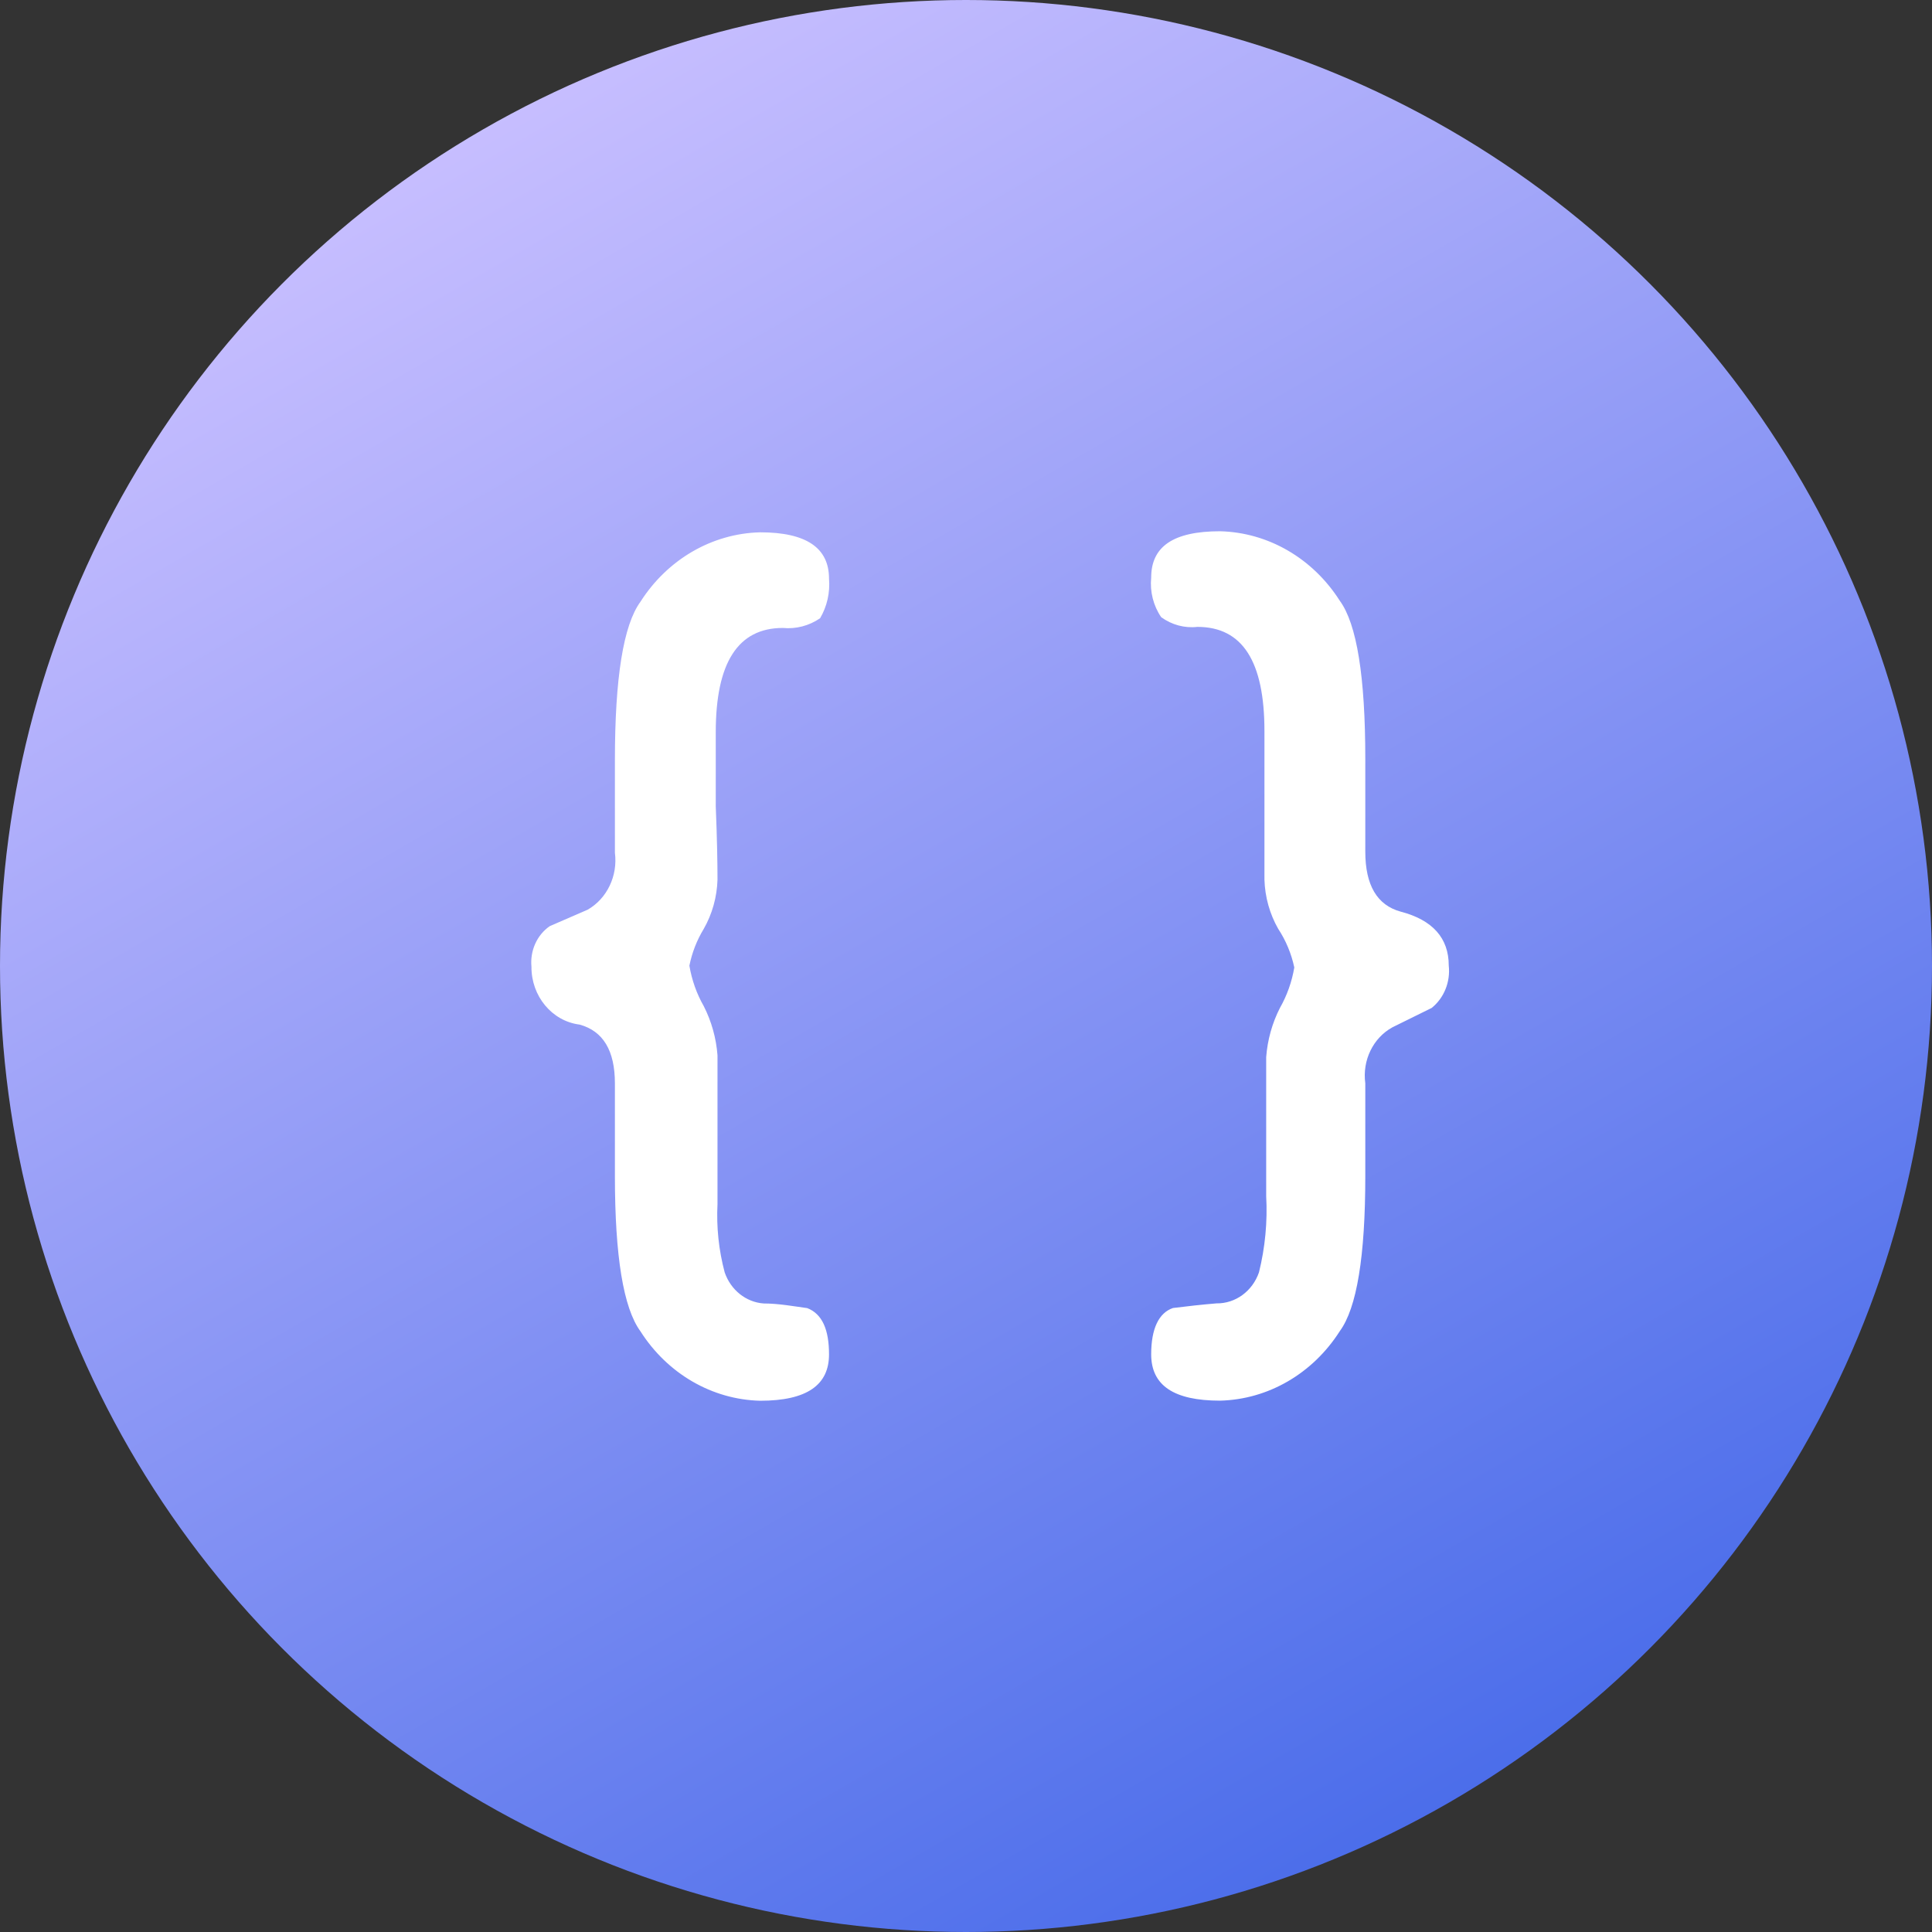
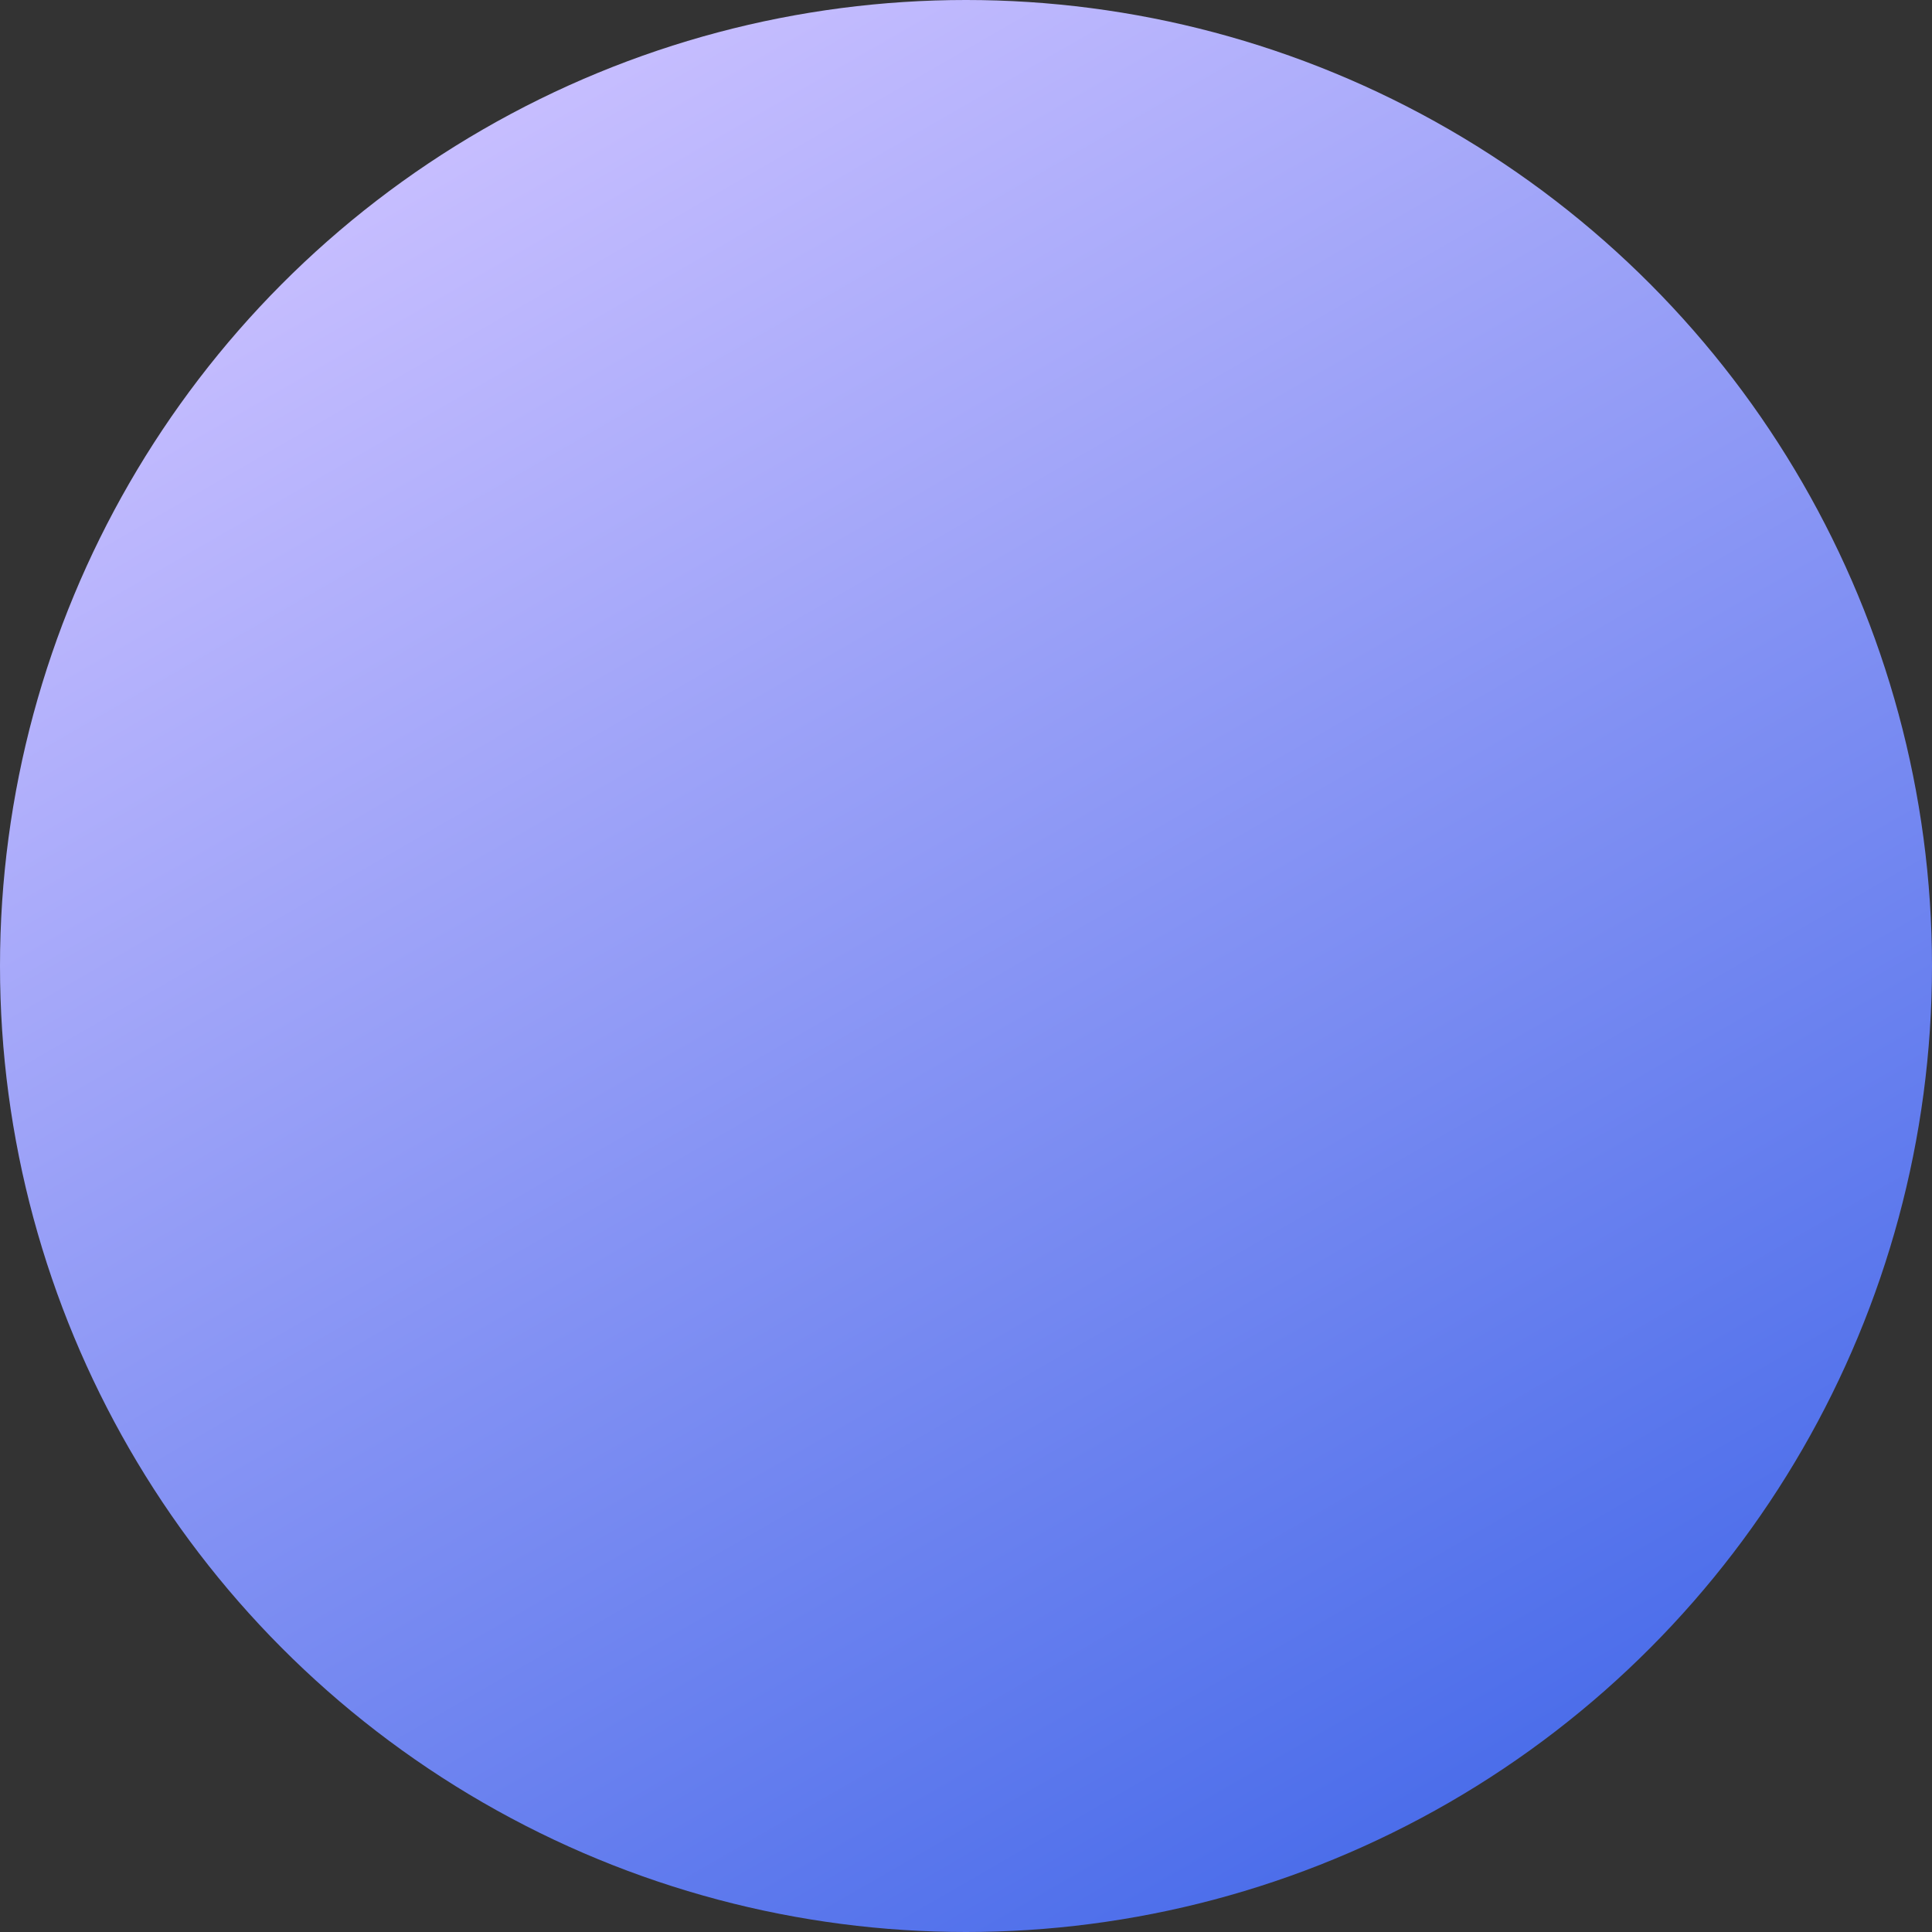
<svg xmlns="http://www.w3.org/2000/svg" height="40" viewBox="0 0 40 40" width="40">
  <rect x="0" y="0" width="40" height="40" fill="#333333" stroke="none" />
  <linearGradient id="a" x1="25%" x2="75%" y1="6.683%" y2="93.317%">
    <stop offset="0" stop-color="#c7beff" />
    <stop offset="1" stop-color="#4b6dea" />
  </linearGradient>
  <g fill="none">
    <circle cx="20" cy="20" fill="url(#a)" r="20" />
-     <path d="m3.855 7.213c-.011.359-.109.71-.284 1.017-.142.233-.243.491-.298.763.05.297.151.582.298.839.16.314.257.661.284 1.017v1.54 1.54c-.024.477.026.955.149 1.415.126.365.442.617.807.643.311 0 .618.058.902.096.311.12.451.446.451.959 0 .628-.451.959-1.425.959-.997-.024-1.921-.56-2.48-1.439-.352-.48-.528-1.551-.528-3.213v-.959c0-.441 0-.763 0-.959 0-.681-.244-1.084-.731-1.218-.571-.071-1.001-.588-.997-1.199-.031-.333.115-.657.379-.839l.785-.341c.401-.23.626-.7.564-1.18 0-.211 0-.537 0-.959v-.959c0-1.704.176-2.796.528-3.276.559-.878 1.483-1.415 2.48-1.439.952 0 1.425.321 1.425.959.024.288-.041.576-.185.82-.229.157-.5.227-.771.201-.929 0-1.389.719-1.389 2.158v1.535c.027.662.036 1.175.036 1.52zm14.783 2.657-.807.398c-.402.219-.629.685-.564 1.161v.959.959c0 1.663-.176 2.734-.528 3.213-.559.878-1.483 1.415-2.48 1.439-.952 0-1.425-.312-1.425-.959 0-.532.158-.859.451-.959.302-.038.609-.072.902-.096.392.005.744-.252.879-.643.127-.514.178-1.047.149-1.578v-1.439c0-.638 0-1.122 0-1.439.027-.356.124-.703.284-1.017.147-.258.248-.542.298-.839-.061-.287-.175-.56-.334-.801-.175-.307-.273-.657-.284-1.017 0-.345 0-.859 0-1.54v-1.535c0-1.439-.451-2.158-1.389-2.158-.264.03-.529-.042-.749-.201-.162-.237-.236-.529-.207-.82 0-.638.451-.959 1.425-.959.997.024 1.921.56 2.48 1.439.352.48.528 1.572.528 3.276v.959.959c0 .695.244 1.108.731 1.242.663.173.997.547.997 1.118.037.339-.099.673-.356.878z" fill="#fff" transform="translate(11 11)" />
  </g>
</svg>